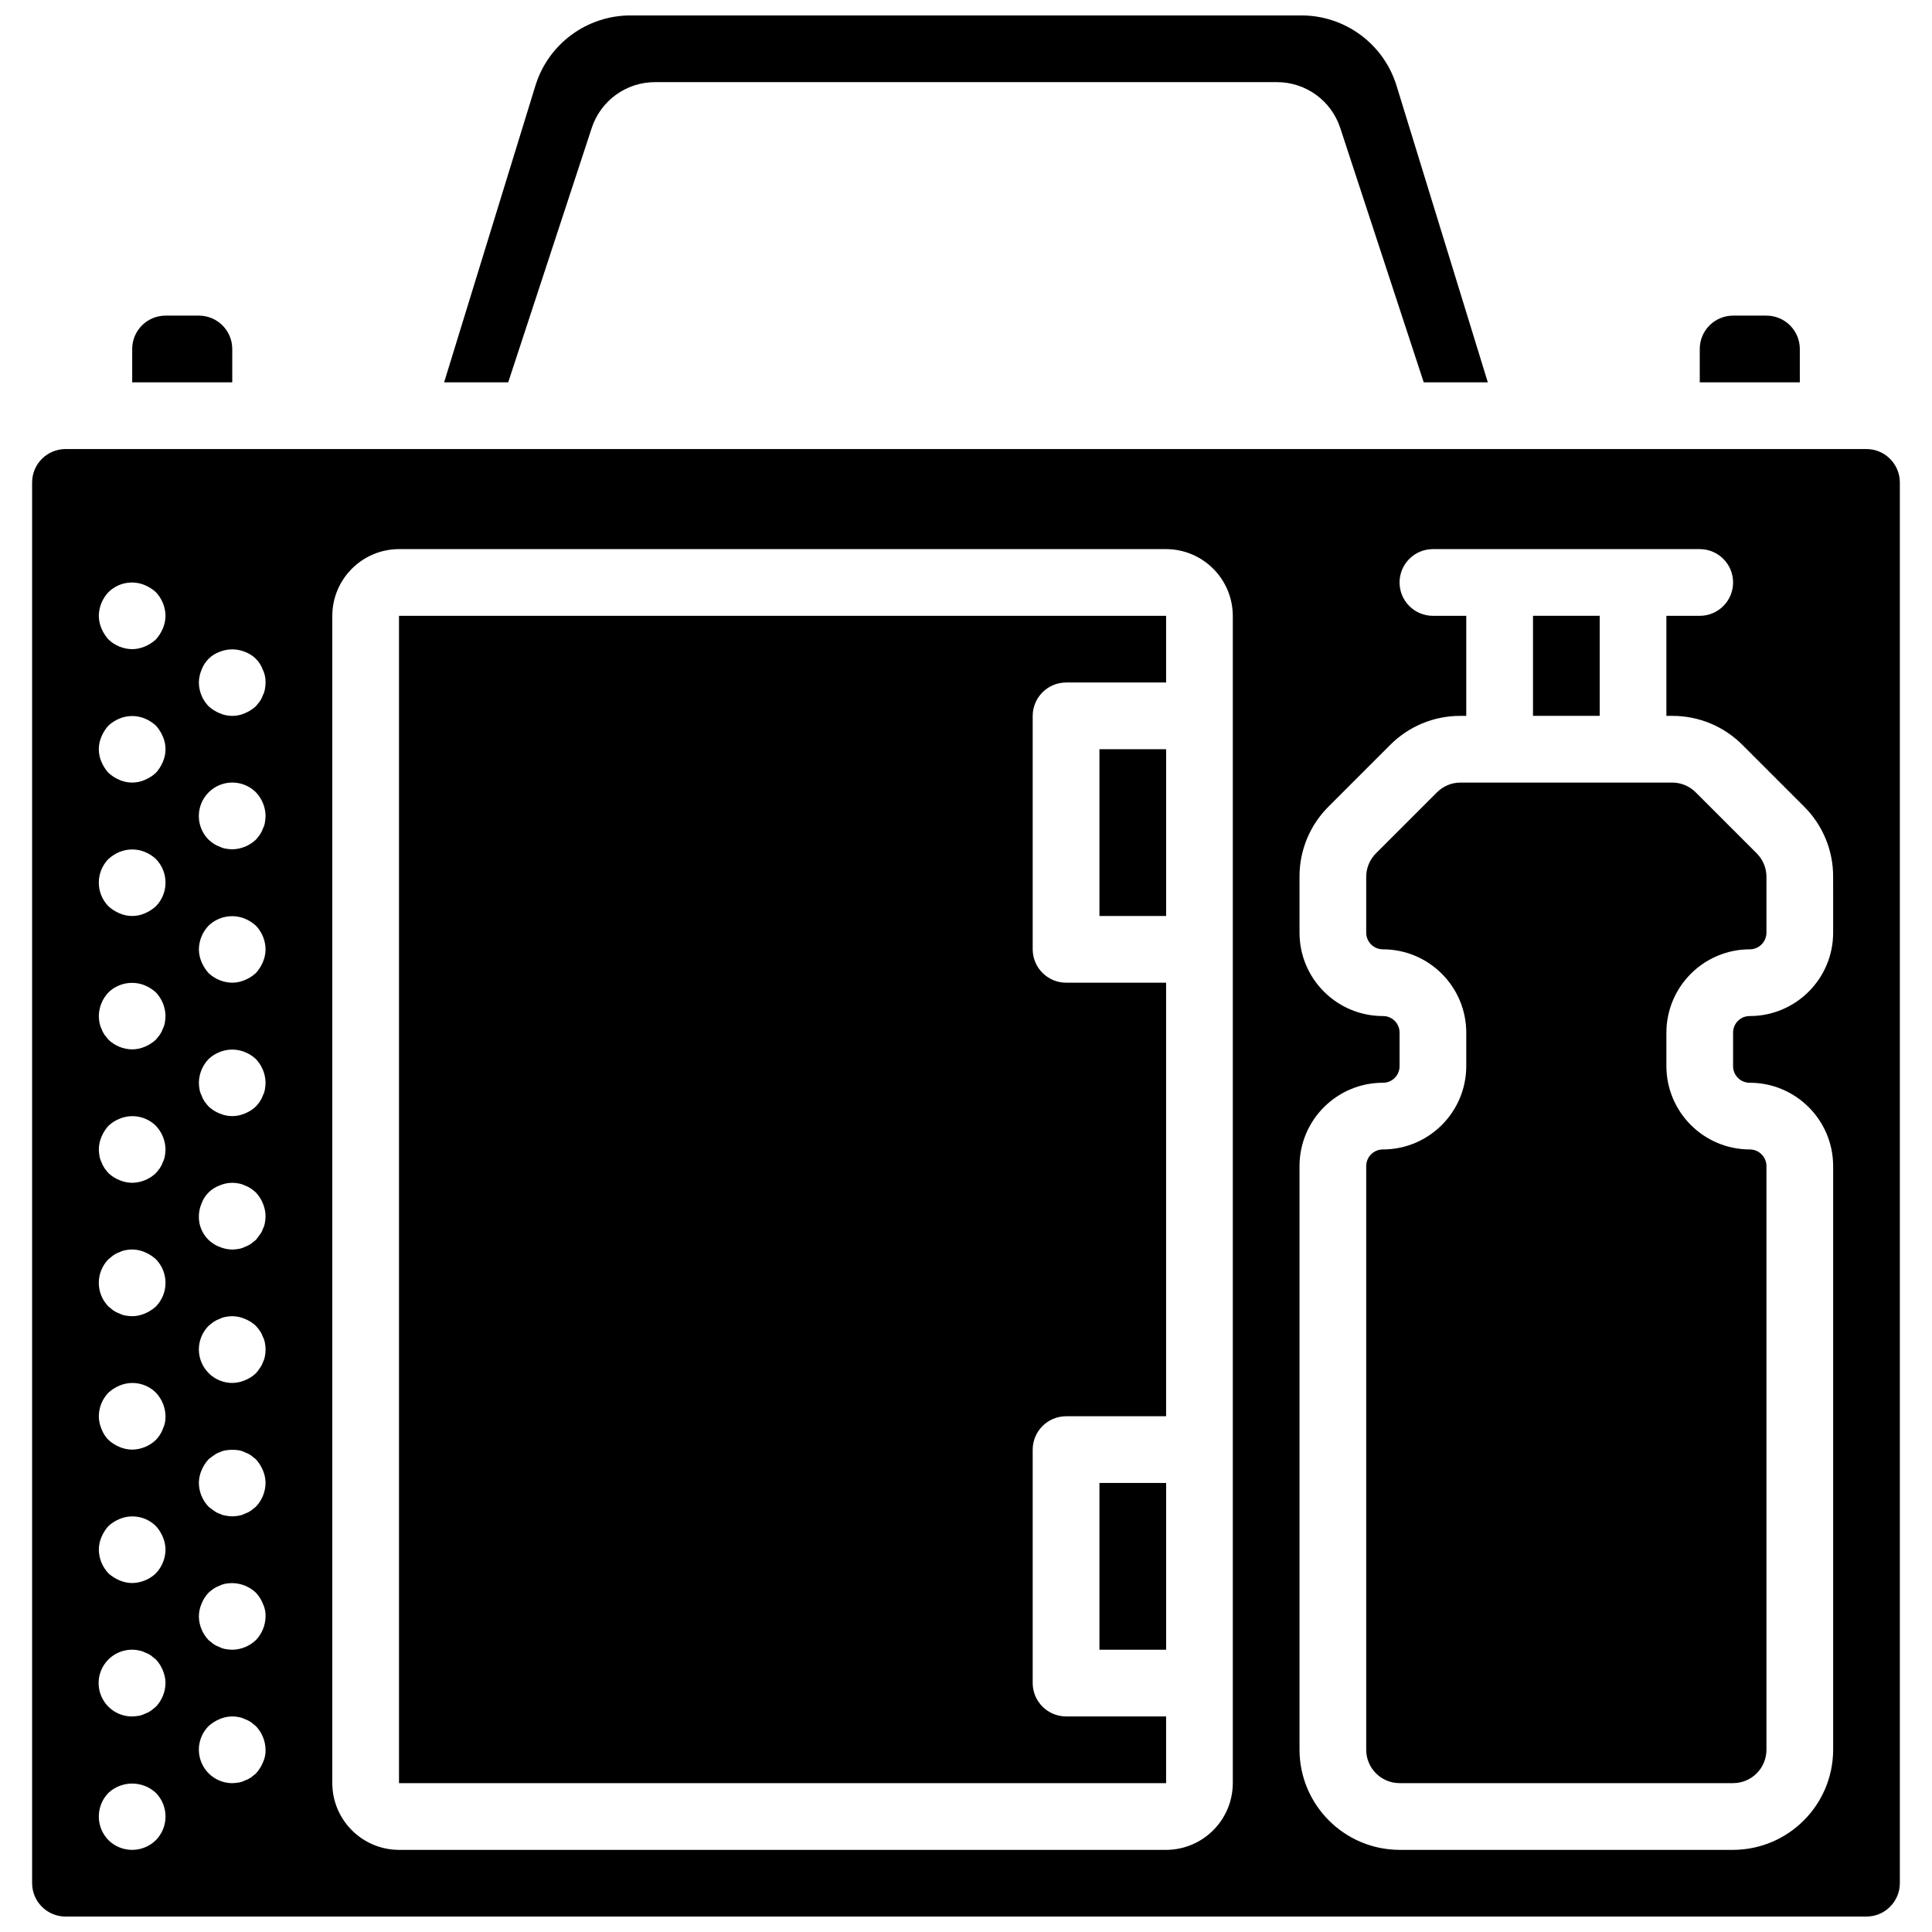
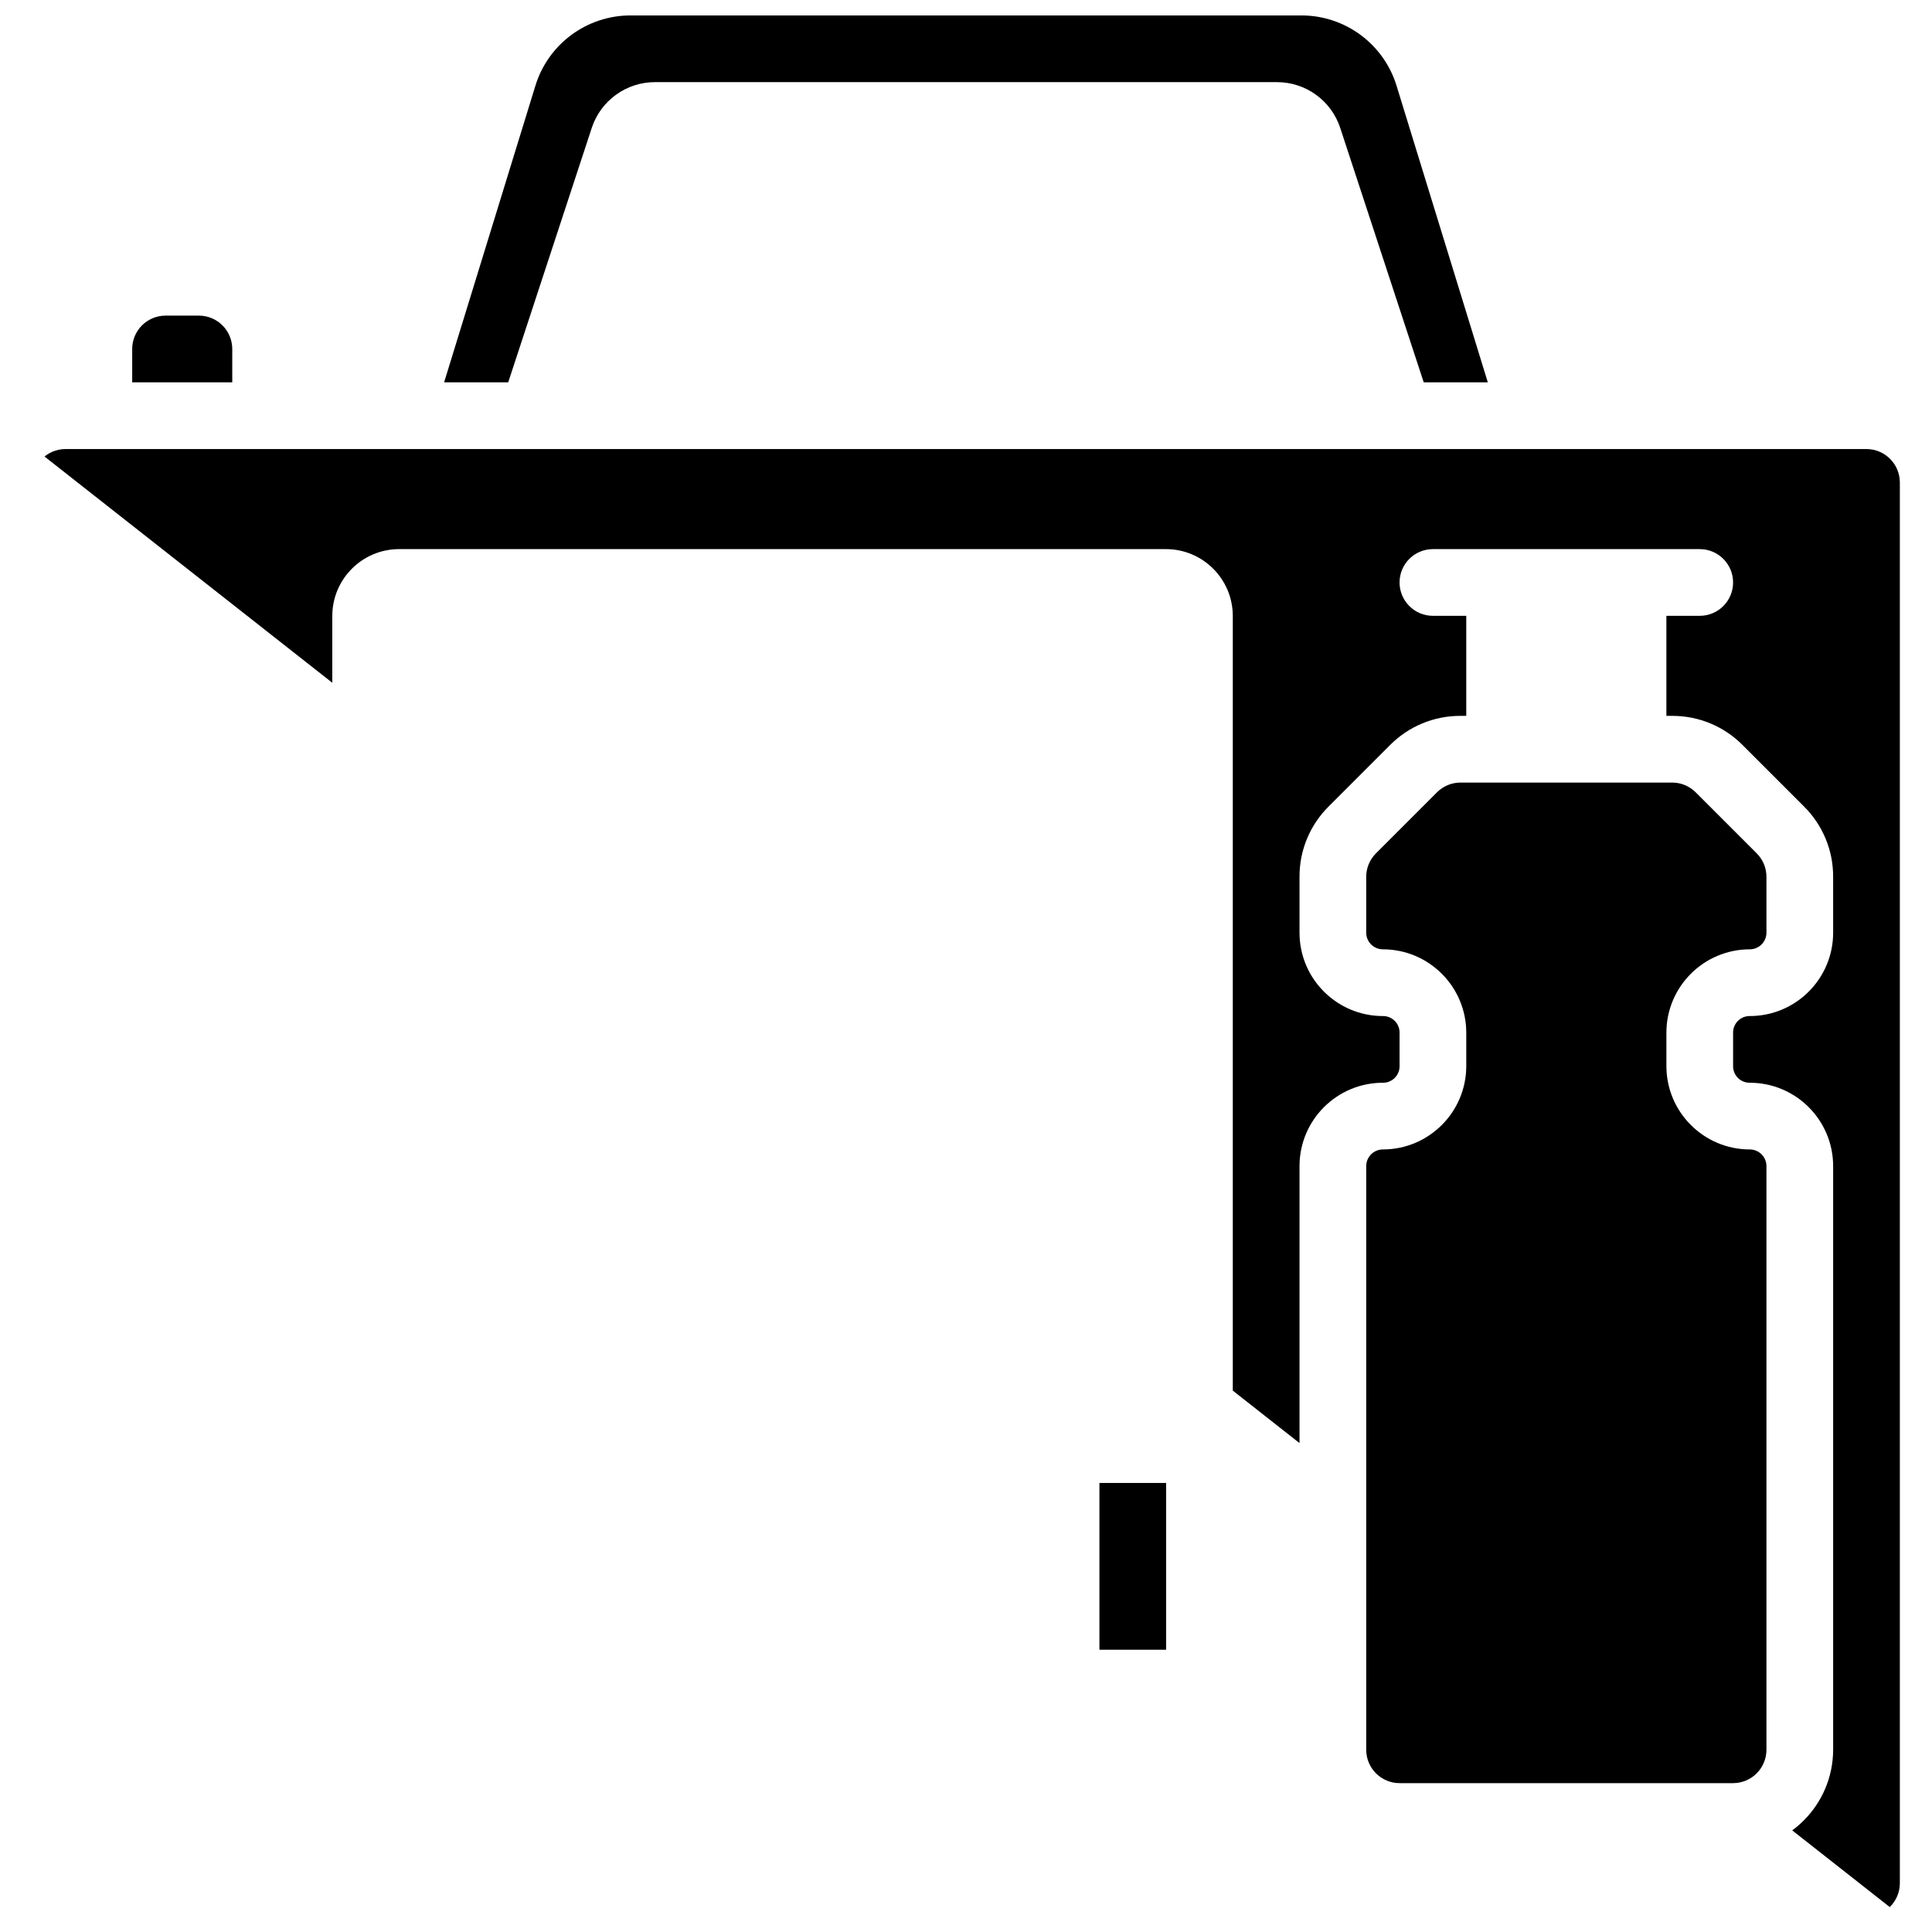
<svg xmlns="http://www.w3.org/2000/svg" width="800px" height="800px" version="1.1" viewBox="144 144 512 512">
  <defs>
    <clipPath id="b">
      <path d="m261 148.09h278v97.906h-278z" />
    </clipPath>
    <clipPath id="a">
-       <path d="m152 262h496v389.9h-496z" />
+       <path d="m152 262h496v389.9z" />
    </clipPath>
  </defs>
-   <path d="m435.36 342.55h17.676v44.195h-17.676z" />
  <path d="m435.36 537h17.676v44.195h-17.676z" />
  <path d="m205.55 236.48c-0.008-4.879-3.961-8.832-8.84-8.836h-8.84c-4.879 0.004-8.832 3.957-8.836 8.836v8.84h26.516z" />
-   <path d="m620.97 236.48c-0.008-4.879-3.961-8.832-8.84-8.836h-8.84c-4.879 0.004-8.832 3.957-8.836 8.836v8.84h26.516z" />
  <g clip-path="url(#b)">
    <path d="m300.81 177.93c2.375-7.266 9.156-12.176 16.797-12.164h164.78c7.644-0.012 14.426 4.898 16.797 12.164l22.117 67.387h16.984l-24.156-78.508c-3.383-11.152-13.688-18.762-25.34-18.719h-177.59c-11.656-0.043-21.957 7.566-25.34 18.719l-24.16 78.508h16.984z" />
  </g>
-   <path d="m550.26 307.19h17.676v26.516h-17.676z" />
  <path d="m593.38 353.98c-1.656-1.664-3.91-2.598-6.254-2.59h-56.062c-2.348-0.008-4.602 0.926-6.254 2.59l-16.16 16.156c-1.664 1.656-2.594 3.906-2.59 6.254v14.773c0.004 2.441 1.98 4.418 4.422 4.418 12.195 0.016 22.082 9.898 22.094 22.098v8.84c-0.012 12.195-9.898 22.082-22.094 22.098-2.441 0-4.418 1.977-4.422 4.418v154.68c0.008 4.879 3.961 8.832 8.84 8.836h88.387c4.879-0.004 8.832-3.957 8.84-8.836v-154.68c0-2.441-1.98-4.418-4.418-4.418-12.199-0.016-22.086-9.902-22.098-22.098v-8.84c0.012-12.199 9.898-22.082 22.098-22.098 2.438 0 4.418-1.977 4.418-4.418v-14.773c0.008-2.348-0.926-4.598-2.59-6.254z" />
-   <path d="m249.74 616.55h203.29v-17.676h-26.516c-4.875-0.016-8.824-3.965-8.84-8.84v-61.871c0.016-4.875 3.965-8.824 8.84-8.84h26.516v-114.9h-26.516c-4.875-0.016-8.824-3.965-8.84-8.84v-61.871c0.016-4.875 3.965-8.824 8.84-8.84h26.516v-17.676h-203.29z" />
  <g clip-path="url(#a)">
    <path d="m638.64 263h-477.29c-4.875 0.016-8.824 3.965-8.84 8.84v371.23c0.016 4.875 3.965 8.824 8.84 8.836h477.29c4.875-0.012 8.824-3.961 8.84-8.836v-371.23c-0.016-4.875-3.965-8.824-8.84-8.84zm-453.34 368.67c-3.484 3.418-9.066 3.418-12.551 0-3.418-3.488-3.418-9.066 0-12.551 3.543-3.273 9.008-3.273 12.551 0 3.418 3.484 3.418 9.062 0 12.551zm0-35.355-1.324 1.059c-0.492 0.336-1.027 0.602-1.594 0.797-0.5 0.254-1.035 0.434-1.59 0.531-0.586 0.098-1.176 0.156-1.766 0.176-3.383 0.016-6.481-1.898-7.977-4.934-1.496-3.035-1.129-6.656 0.945-9.328 2.07-2.676 5.484-3.93 8.797-3.238 0.555 0.094 1.09 0.273 1.59 0.527 0.566 0.195 1.102 0.461 1.594 0.797l1.324 1.062c0.801 0.844 1.43 1.832 1.855 2.914 0.453 1.062 0.695 2.203 0.707 3.359-0.031 2.34-0.949 4.582-2.562 6.277zm0-35.355c-1.695 1.613-3.934 2.527-6.273 2.562-1.156-0.012-2.297-0.254-3.359-0.707-1.07-0.449-2.059-1.074-2.918-1.855-1.613-1.695-2.531-3.938-2.562-6.277 0.012-1.152 0.254-2.297 0.707-3.359 0.449-1.07 1.074-2.055 1.855-2.914 0.859-0.781 1.848-1.41 2.918-1.855 3.289-1.379 7.09-0.648 9.633 1.855 0.781 0.859 1.406 1.844 1.855 2.914 0.453 1.062 0.695 2.207 0.707 3.359-0.031 2.34-0.949 4.582-2.562 6.277zm1.855-38.273c-0.406 1.094-1.039 2.086-1.855 2.918-1.695 1.613-3.934 2.527-6.273 2.562-1.156-0.012-2.297-0.254-3.359-0.707-1.07-0.449-2.059-1.074-2.918-1.855-0.816-0.832-1.449-1.824-1.855-2.918-0.453-1.062-0.695-2.203-0.707-3.359 0.016-2.344 0.934-4.59 2.562-6.273 0.859-0.781 1.848-1.406 2.918-1.855 3.289-1.387 7.094-0.656 9.633 1.855 1.613 1.695 2.531 3.934 2.562 6.273 0.031 1.16-0.211 2.312-0.707 3.359zm-1.855-32.438c-0.859 0.781-1.848 1.406-2.918 1.855-1.062 0.453-2.203 0.695-3.356 0.707-0.594-0.016-1.184-0.074-1.77-0.176-0.555-0.098-1.09-0.273-1.59-0.531-0.566-0.191-1.102-0.461-1.594-0.793l-1.324-1.062c-3.418-3.484-3.418-9.066 0-12.551l1.324-1.062c0.496-0.332 1.027-0.602 1.594-0.793 0.5-0.258 1.035-0.434 1.59-0.531 1.723-0.359 3.516-0.176 5.125 0.531 1.07 0.449 2.059 1.074 2.918 1.855 3.418 3.484 3.418 9.066 0 12.551zm2.387-39.863c-0.098 0.555-0.273 1.09-0.531 1.59-0.191 0.566-0.461 1.102-0.793 1.594-0.328 0.461-0.684 0.906-1.062 1.324-1.695 1.613-3.934 2.531-6.273 2.562-1.156-0.012-2.297-0.254-3.359-0.707-1.082-0.426-2.074-1.055-2.918-1.855-0.379-0.418-0.734-0.863-1.062-1.324-0.332-0.492-0.602-1.027-0.793-1.594-0.258-0.5-0.434-1.035-0.531-1.59-0.102-0.582-0.16-1.176-0.176-1.766 0.012-1.156 0.254-2.297 0.707-3.359 0.449-1.07 1.074-2.059 1.855-2.918 0.844-0.797 1.836-1.43 2.918-1.855 3.289-1.379 7.09-0.648 9.633 1.855 1.613 1.695 2.531 3.938 2.562 6.277-0.016 0.59-0.074 1.184-0.176 1.766zm0-35.355c-0.098 0.555-0.273 1.09-0.531 1.594-0.191 0.562-0.461 1.098-0.793 1.59l-1.062 1.324c-0.859 0.781-1.848 1.41-2.918 1.855-1.062 0.457-2.203 0.695-3.356 0.707-2.344-0.031-4.582-0.949-6.277-2.562l-1.062-1.324c-0.332-0.492-0.602-1.027-0.793-1.59-0.258-0.504-0.434-1.039-0.531-1.594-0.102-0.582-0.16-1.176-0.176-1.766 0.031-2.34 0.949-4.582 2.562-6.277 2.562-2.469 6.34-3.195 9.633-1.855 1.07 0.449 2.059 1.078 2.918 1.855 1.613 1.695 2.531 3.938 2.562 6.277-0.016 0.59-0.074 1.184-0.176 1.766zm-2.387-30.848c-0.859 0.781-1.848 1.41-2.918 1.859-2.137 0.941-4.574 0.941-6.715 0-1.07-0.449-2.059-1.078-2.918-1.859-3.418-3.484-3.418-9.062 0-12.551 0.859-0.777 1.848-1.406 2.918-1.855 2.152-0.883 4.562-0.883 6.715 0 1.082 0.43 2.074 1.059 2.918 1.855 3.418 3.488 3.418 9.066 0 12.551zm1.855-38.27c-0.449 1.07-1.074 2.055-1.855 2.914-0.859 0.781-1.848 1.41-2.918 1.859-2.137 0.941-4.574 0.941-6.715 0-1.07-0.449-2.059-1.078-2.918-1.859-0.781-0.859-1.406-1.844-1.855-2.914-0.945-2.141-0.945-4.578 0-6.719 0.449-1.07 1.074-2.059 1.855-2.918 0.859-0.777 1.848-1.406 2.918-1.855 2.152-0.883 4.562-0.883 6.715 0 1.07 0.449 2.059 1.078 2.918 1.855 0.781 0.859 1.406 1.848 1.855 2.918 0.945 2.141 0.945 4.578 0 6.719zm0-35.355c-0.449 1.07-1.074 2.055-1.855 2.918-0.859 0.777-1.848 1.406-2.918 1.855-1.062 0.453-2.203 0.691-3.356 0.707-2.344-0.035-4.582-0.949-6.277-2.562-0.781-0.863-1.406-1.848-1.855-2.918-0.453-1.062-0.695-2.203-0.707-3.359 0.031-2.34 0.949-4.582 2.562-6.277 2.539-2.508 6.344-3.242 9.633-1.855 1.07 0.449 2.059 1.078 2.918 1.855 1.613 1.695 2.531 3.938 2.562 6.277-0.012 1.156-0.254 2.297-0.707 3.359zm26.516 300.52c-0.445 1.074-1.074 2.059-1.855 2.918l-1.324 1.062c-0.492 0.332-1.027 0.602-1.59 0.793-0.504 0.258-1.039 0.434-1.594 0.531-0.582 0.098-1.176 0.156-1.766 0.176-3.574-0.012-6.789-2.172-8.16-5.469-1.371-3.301-0.629-7.102 1.883-9.645 0.859-0.781 1.848-1.406 2.918-1.855 1.613-0.707 3.402-0.891 5.125-0.531 0.555 0.098 1.09 0.277 1.594 0.531 0.562 0.191 1.098 0.461 1.59 0.797l1.324 1.059c1.613 1.695 2.531 3.938 2.562 6.277 0.031 1.156-0.211 2.309-0.707 3.356zm-1.855-32.438c-1.695 1.613-3.934 2.531-6.273 2.562-0.594-0.02-1.184-0.078-1.77-0.176-0.555-0.094-1.09-0.273-1.59-0.531-0.562-0.191-1.098-0.457-1.59-0.793l-1.328-1.062c-1.613-1.695-2.527-3.934-2.562-6.273 0.012-1.156 0.254-2.297 0.707-3.359 0.426-1.082 1.059-2.07 1.855-2.918 0.422-0.379 0.863-0.734 1.328-1.059 0.492-0.336 1.027-0.602 1.59-0.797 0.5-0.254 1.035-0.434 1.59-0.531 2.91-0.535 5.898 0.352 8.043 2.387 0.801 0.848 1.43 1.836 1.855 2.918 0.496 1.047 0.738 2.199 0.707 3.359-0.031 2.34-0.949 4.578-2.562 6.273zm0-35.355-1.324 1.062c-0.492 0.336-1.027 0.602-1.59 0.797-0.504 0.254-1.039 0.434-1.594 0.527-0.582 0.105-1.176 0.164-1.766 0.18-0.566-0.016-1.125-0.074-1.68-0.18-0.586-0.082-1.152-0.262-1.68-0.527-0.543-0.176-1.051-0.445-1.504-0.797-0.531-0.355-0.973-0.707-1.414-1.062-1.613-1.691-2.527-3.934-2.562-6.273 0.012-1.156 0.254-2.297 0.707-3.359 0.449-1.07 1.078-2.059 1.855-2.918 0.441-0.352 0.883-0.707 1.414-1.059 0.453-0.352 0.961-0.621 1.504-0.797 0.527-0.27 1.094-0.445 1.68-0.531 1.141-0.176 2.305-0.176 3.445 0 0.555 0.098 1.09 0.277 1.594 0.531 0.562 0.195 1.098 0.461 1.59 0.797l1.324 1.059c0.781 0.859 1.41 1.848 1.855 2.918 0.457 1.062 0.695 2.203 0.707 3.359-0.031 2.34-0.949 4.582-2.562 6.273zm2.387-39.863c-0.094 0.555-0.273 1.094-0.531 1.594-0.176 0.543-0.441 1.051-0.793 1.5-0.305 0.508-0.66 0.984-1.062 1.414-0.844 0.801-1.836 1.43-2.914 1.859-1.062 0.453-2.207 0.691-3.359 0.707-3.574-0.016-6.789-2.172-8.16-5.473-1.371-3.301-0.629-7.102 1.883-9.645 0.422-0.379 0.863-0.734 1.328-1.059 0.492-0.336 1.027-0.602 1.59-0.797 0.5-0.254 1.035-0.434 1.59-0.531 1.723-0.359 3.516-0.172 5.129 0.531 1.078 0.43 2.07 1.059 2.914 1.855 0.383 0.422 0.734 0.863 1.062 1.328 0.332 0.492 0.602 1.027 0.793 1.59 0.258 0.5 0.438 1.039 0.531 1.59 0.238 1.168 0.238 2.371 0 3.535zm0-35.352c-0.094 0.551-0.273 1.09-0.531 1.59-0.176 0.543-0.441 1.051-0.793 1.504-0.355 0.527-0.707 0.969-1.062 1.414l-1.324 1.059c-0.492 0.336-1.027 0.602-1.59 0.797-0.504 0.254-1.039 0.434-1.594 0.531-0.582 0.102-1.176 0.16-1.766 0.176-1.156-0.016-2.297-0.254-3.359-0.707-3.367-1.273-5.562-4.535-5.481-8.133 0.012-1.156 0.254-2.297 0.707-3.359 0.805-2.219 2.555-3.969 4.773-4.773 1.613-0.703 3.402-0.891 5.125-0.527 0.555 0.094 1.09 0.273 1.594 0.527 0.562 0.195 1.098 0.461 1.59 0.797 0.461 0.328 0.906 0.68 1.324 1.062 0.801 0.844 1.43 1.832 1.855 2.914 0.457 1.062 0.695 2.203 0.707 3.359-0.012 0.594-0.074 1.184-0.176 1.77zm0-35.355c-0.094 0.551-0.273 1.09-0.531 1.59-0.191 0.562-0.461 1.098-0.793 1.59-0.328 0.465-0.68 0.906-1.062 1.328-0.844 0.797-1.836 1.43-2.914 1.855-2.141 0.941-4.578 0.941-6.719 0-1.082-0.426-2.07-1.059-2.918-1.855-0.379-0.422-0.734-0.863-1.059-1.328-0.336-0.492-0.605-1.027-0.797-1.59-0.254-0.5-0.434-1.039-0.531-1.59-0.102-0.586-0.16-1.176-0.176-1.77 0.035-2.34 0.949-4.582 2.562-6.273 0.848-0.801 1.836-1.43 2.918-1.859 2.152-0.883 4.566-0.883 6.719 0 1.078 0.43 2.07 1.059 2.914 1.859 1.613 1.691 2.531 3.934 2.562 6.273-0.012 0.594-0.074 1.184-0.176 1.77zm-0.531-33.766c-0.445 1.07-1.074 2.059-1.855 2.918-0.859 0.777-1.844 1.406-2.914 1.855-1.062 0.453-2.207 0.695-3.359 0.707-2.34-0.035-4.582-0.949-6.277-2.562-0.781-0.859-1.406-1.848-1.855-2.918-0.453-1.062-0.695-2.203-0.707-3.359 0.035-2.34 0.949-4.578 2.562-6.273 2.566-2.465 6.34-3.191 9.637-1.855 1.07 0.445 2.055 1.074 2.914 1.855 1.613 1.695 2.531 3.934 2.562 6.273-0.012 1.156-0.25 2.297-0.707 3.359zm0.531-36.945c-0.094 0.555-0.273 1.09-0.531 1.59-0.191 0.562-0.461 1.098-0.793 1.59-0.328 0.465-0.68 0.906-1.062 1.328-1.695 1.613-3.934 2.527-6.273 2.562-0.594-0.016-1.184-0.074-1.77-0.176-0.555-0.098-1.09-0.277-1.59-0.531-0.562-0.191-1.098-0.461-1.59-0.797-0.465-0.324-0.906-0.68-1.328-1.059-3.441-3.469-3.43-9.07 0.027-12.527 3.453-3.453 9.055-3.465 12.523-0.023 1.613 1.695 2.531 3.934 2.562 6.273-0.012 0.594-0.074 1.184-0.176 1.77zm0-35.355c-0.094 0.555-0.273 1.09-0.531 1.59-0.191 0.566-0.461 1.102-0.793 1.594l-1.062 1.324c-0.859 0.781-1.844 1.406-2.914 1.855-2.141 0.945-4.578 0.945-6.719 0-1.07-0.449-2.059-1.074-2.918-1.855-1.629-1.684-2.547-3.934-2.562-6.277 0.012-1.152 0.254-2.293 0.707-3.356 0.805-2.223 2.555-3.969 4.773-4.773 2.152-0.883 4.566-0.883 6.719 0 2.219 0.805 3.965 2.551 4.769 4.773 0.496 1.047 0.738 2.199 0.707 3.356-0.012 0.594-0.074 1.184-0.176 1.77zm256.5 289.91c-0.027 9.754-7.926 17.648-17.676 17.68h-203.29c-9.75-0.031-17.648-7.926-17.676-17.68v-309.36c0.027-9.75 7.926-17.648 17.676-17.676h203.29c9.75 0.027 17.648 7.926 17.676 17.676zm159.1-225.39c-0.004 12.203-9.895 22.094-22.094 22.098-1.176-0.012-2.309 0.449-3.141 1.281-0.828 0.832-1.293 1.961-1.281 3.137v8.84c-0.012 1.176 0.453 2.305 1.281 3.137 0.832 0.832 1.965 1.293 3.141 1.281 12.199 0.004 22.09 9.895 22.094 22.098v154.68c-0.043 14.625-11.887 26.473-26.516 26.516h-88.387c-14.625-0.043-26.473-11.891-26.516-26.516v-154.68c0.004-12.203 9.895-22.094 22.098-22.098 1.176 0.012 2.305-0.449 3.137-1.281 0.832-0.832 1.293-1.961 1.281-3.137v-8.84c0.012-1.176-0.449-2.305-1.281-3.137-0.832-0.832-1.961-1.293-3.137-1.281-12.203-0.004-22.094-9.895-22.098-22.098v-14.762c-0.039-7.039 2.766-13.793 7.777-18.738l16.176-16.176c4.941-5.008 11.699-7.812 18.738-7.777h1.5v-26.516h-8.836c-4.883 0-8.84-3.957-8.84-8.84 0-4.879 3.957-8.836 8.84-8.836h70.711c4.879 0 8.836 3.957 8.836 8.836 0 4.883-3.957 8.84-8.836 8.84h-8.84v26.516h1.5c7.039-0.035 13.797 2.769 18.738 7.777l16.176 16.176c5.012 4.945 7.816 11.699 7.777 18.738z" />
  </g>
</svg>